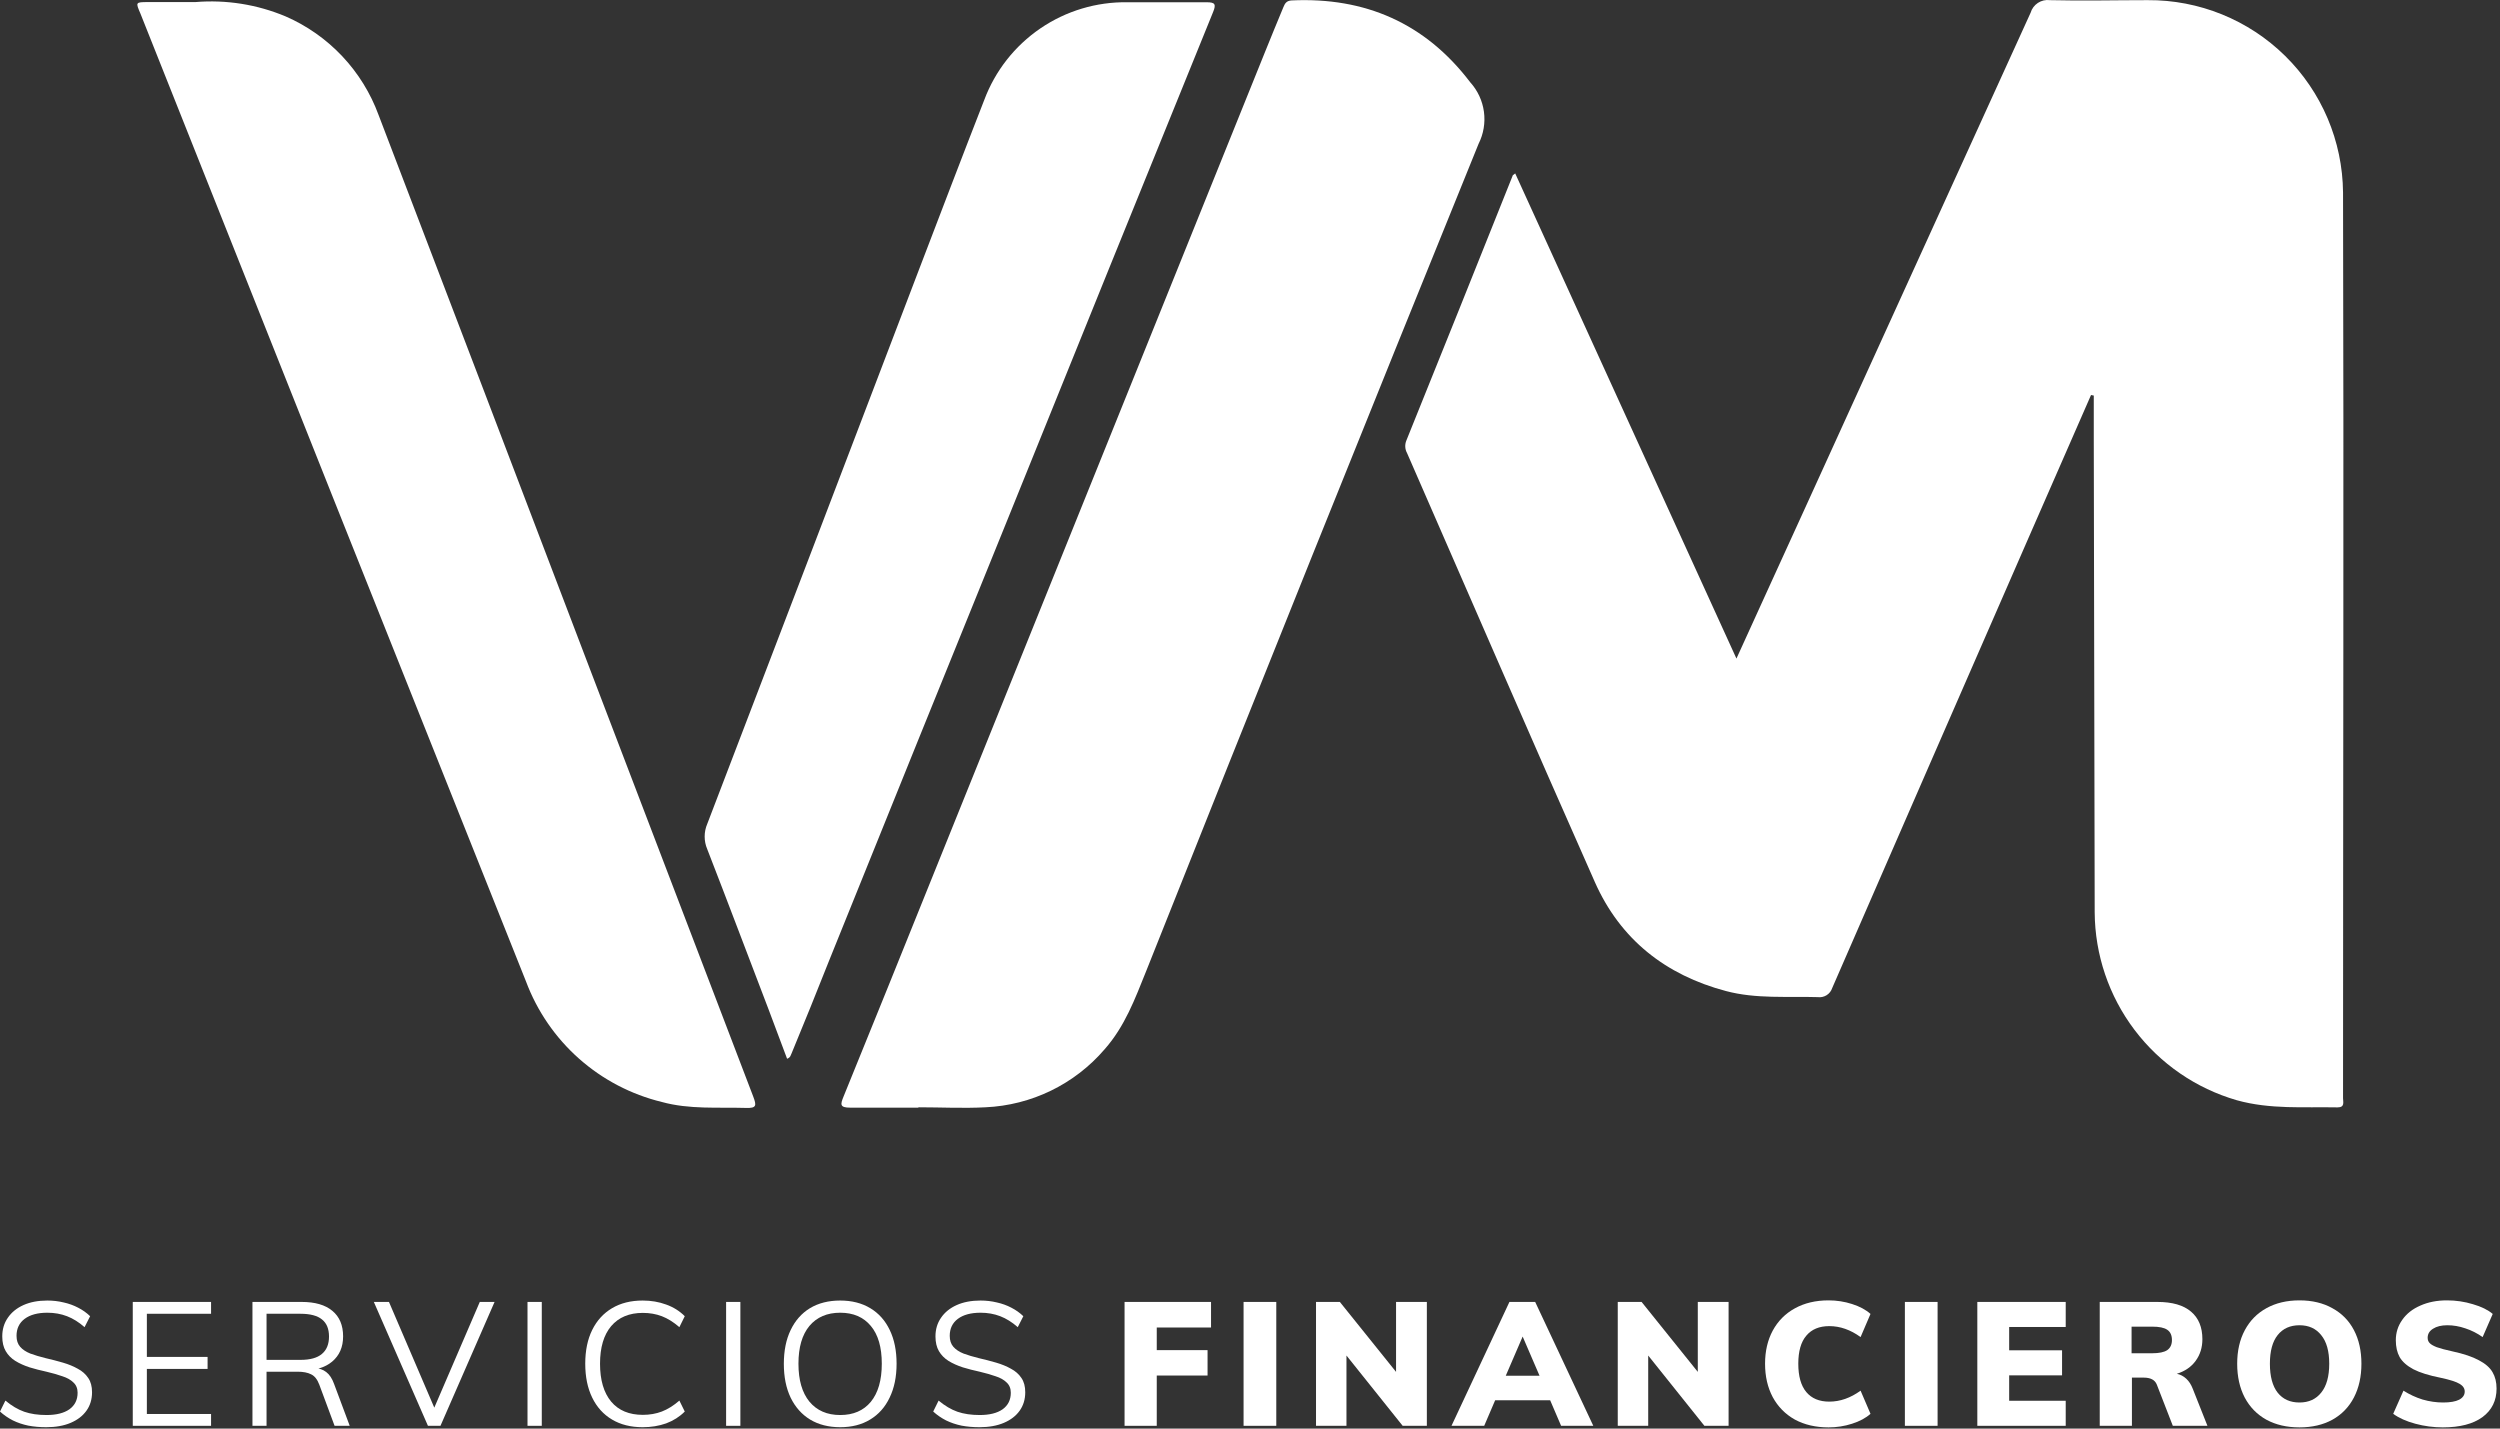
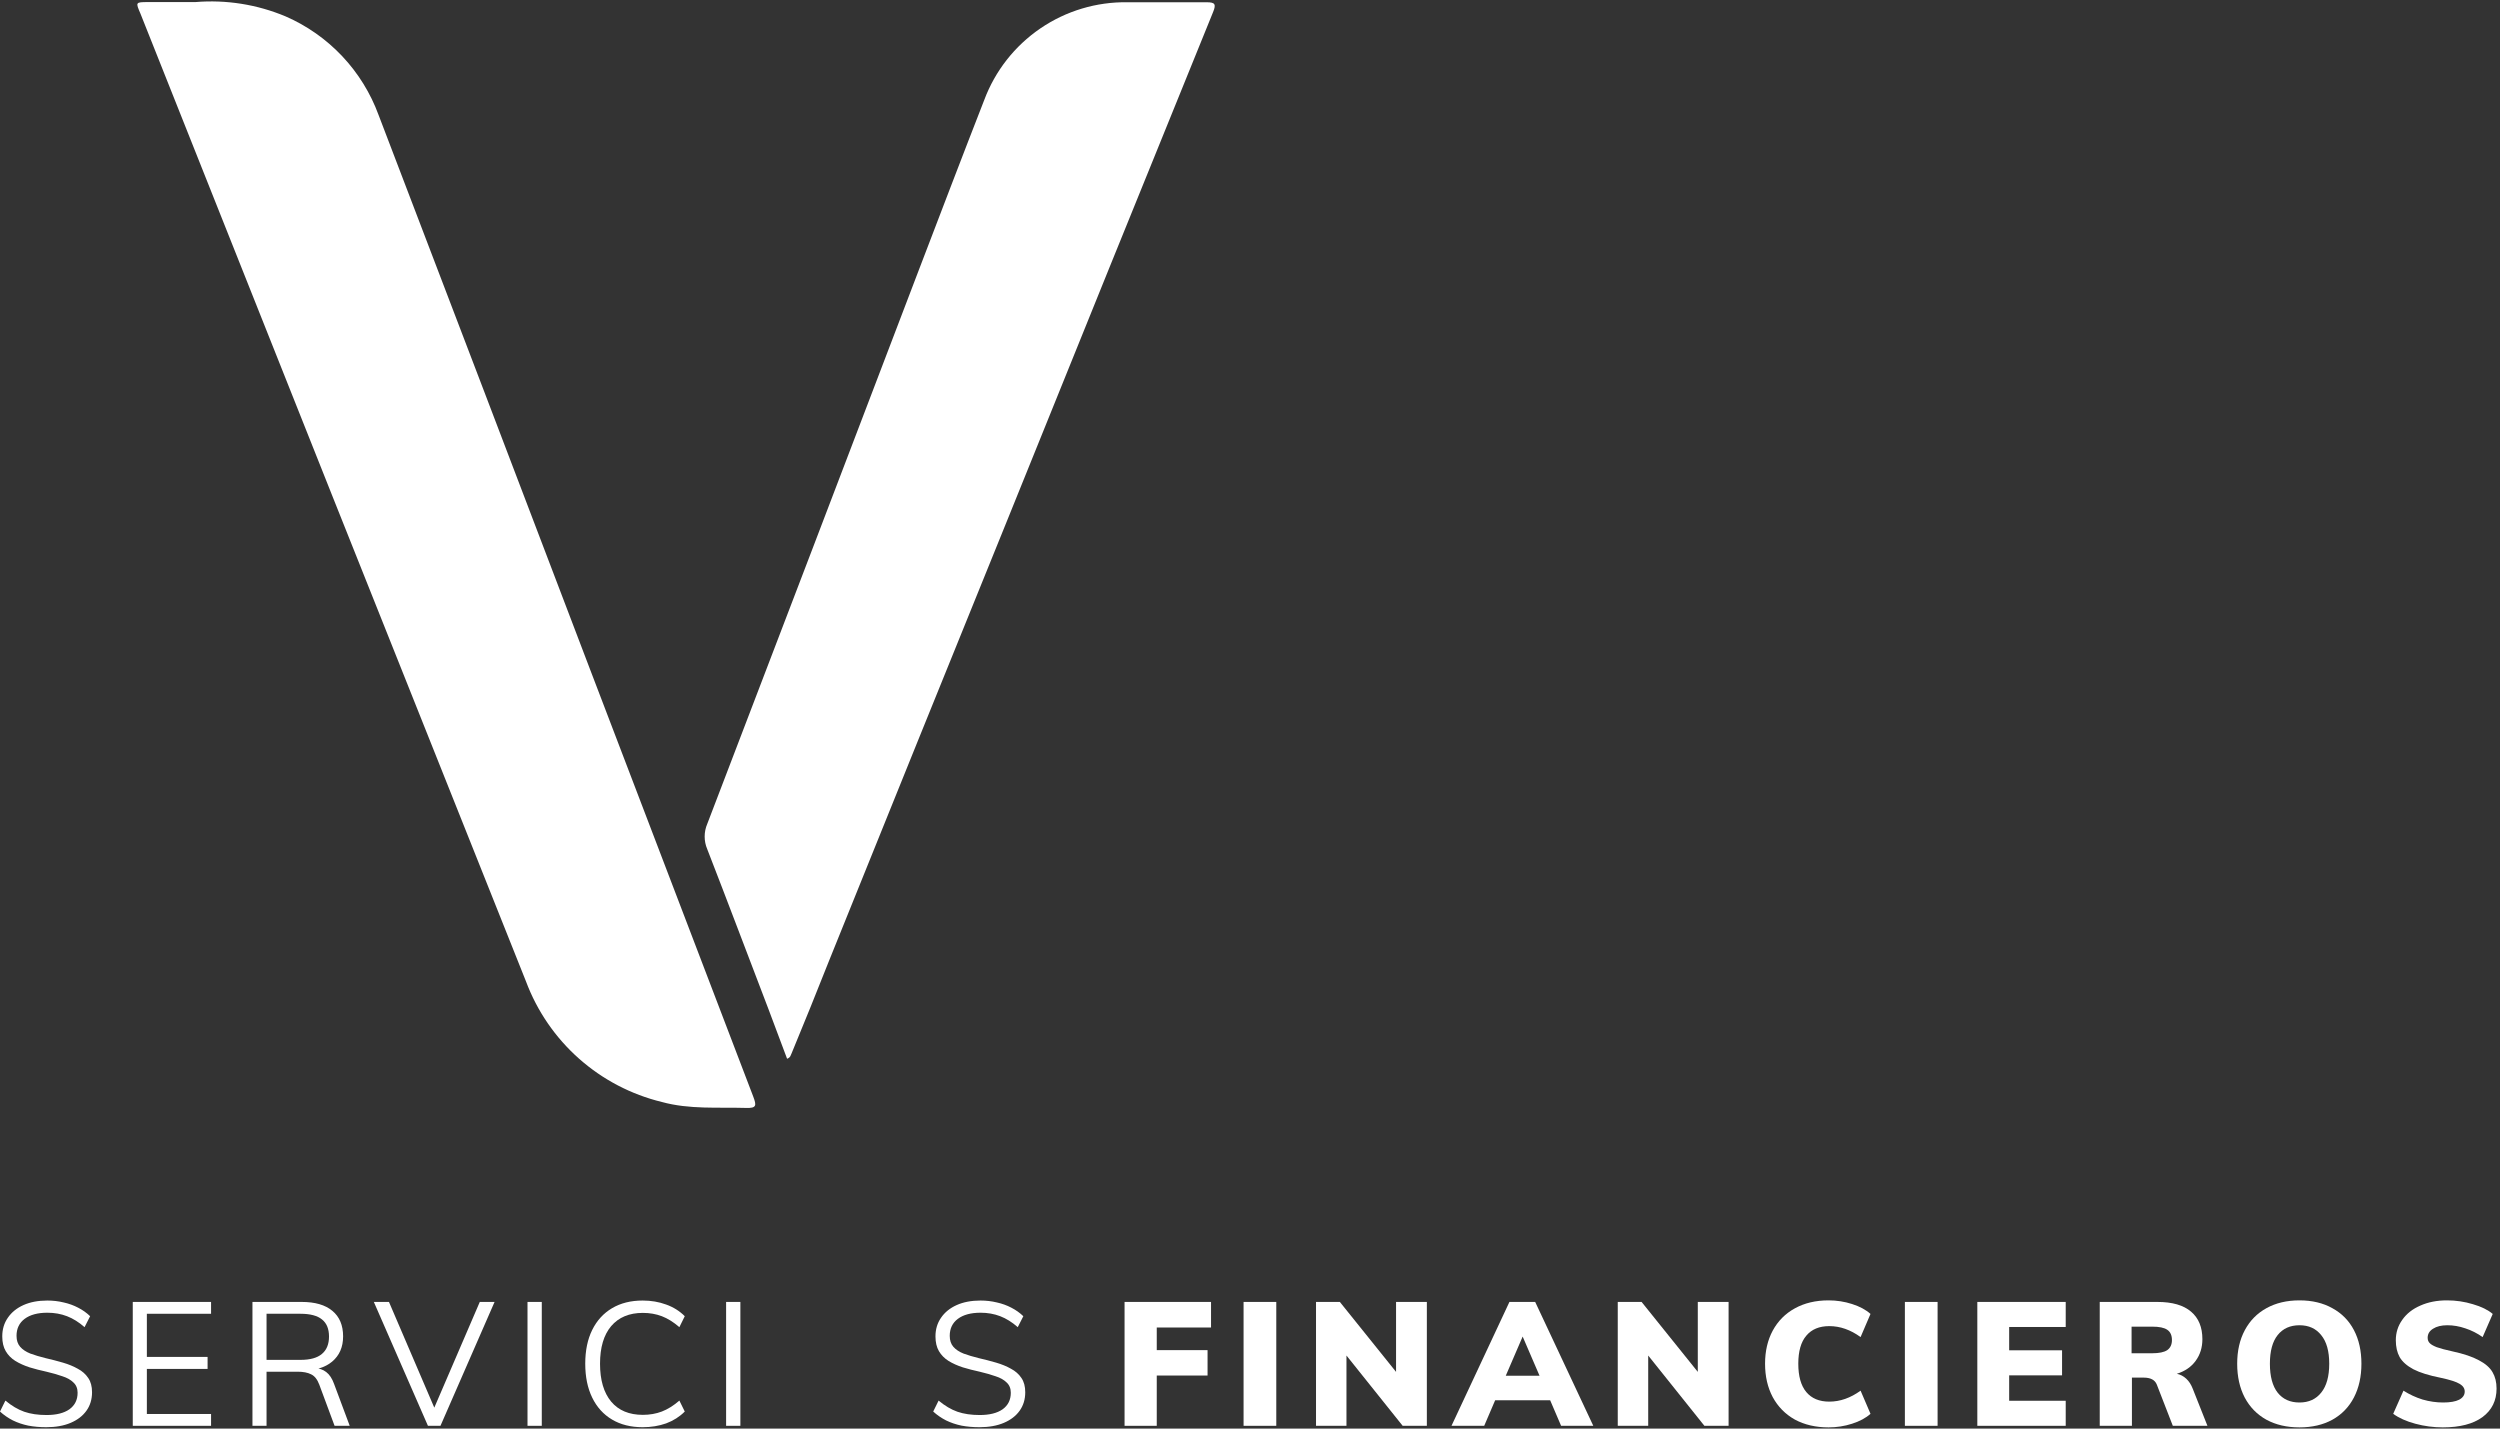
<svg xmlns="http://www.w3.org/2000/svg" width="273" height="156" viewBox="0 0 273 156" fill="none">
  <rect x="0" y="0" width="273" height="156" fill="#333333" stroke="none" />
-   <path d="M228.34 43.136C226.007 48.469 223.673 53.803 221.34 59.136C214.24 75.389 207.153 91.639 200.08 107.886C199.975 108.213 199.758 108.493 199.467 108.676C199.176 108.858 198.83 108.933 198.49 108.886C195.14 108.786 191.77 109.096 188.49 108.226C181.88 106.476 176.94 102.586 174.16 96.326C167.25 80.746 160.48 65.096 153.65 49.476C153.536 49.27 153.47 49.04 153.456 48.805C153.442 48.57 153.481 48.334 153.57 48.116C157.47 38.456 161.35 28.789 165.21 19.116C165.21 19.116 165.27 19.116 165.46 18.936L189.62 71.916C192.18 66.316 194.62 60.916 197.07 55.576C205.303 37.516 213.527 19.456 221.74 1.396C221.87 0.952 222.154 0.569 222.54 0.316C222.927 0.063 223.392 -0.043 223.85 0.016C227.41 0.106 230.97 0.016 234.52 0.016C240.133 -0.024 245.533 2.165 249.534 6.102C253.535 10.039 255.81 15.403 255.86 21.016C255.95 54.016 255.86 86.956 255.86 119.926C255.86 120.346 256.08 120.926 255.26 120.926C251.59 120.856 247.91 121.166 244.26 120.146C239.806 118.858 235.887 116.163 233.09 112.465C230.293 108.767 228.767 104.263 228.74 99.626C228.7 82.406 228.667 65.183 228.64 47.956C228.64 46.366 228.64 44.786 228.64 43.196L228.34 43.136Z" fill="white" />
-   <path d="M100.28 120.956C97.81 120.956 95.28 120.956 92.85 120.956C91.68 120.956 91.77 120.596 92.11 119.756C95.35 111.796 98.57 103.836 101.77 95.876L138.14 5.676C138.79 4.046 139.47 2.426 140.14 0.796C140.32 0.356 140.49 0.076 141.06 0.046C149.06 -0.324 155.63 2.516 160.55 8.986C161.362 9.884 161.883 11.006 162.046 12.205C162.208 13.404 162.004 14.625 161.46 15.706C149.247 45.786 137.143 75.909 125.15 106.076C123.94 109.076 122.84 112.076 120.62 114.586C119 116.473 117.011 118.008 114.775 119.096C112.54 120.185 110.104 120.804 107.62 120.916C105.18 121.046 102.74 120.916 100.3 120.916L100.28 120.956Z" fill="white" />
  <path d="M21.34 0.226C24.705 -0.051 28.087 0.488 31.2 1.796C33.529 2.812 35.628 4.289 37.371 6.138C39.114 7.988 40.464 10.171 41.34 12.556C49.053 32.729 56.75 52.906 64.43 73.086C70.37 88.646 76.31 104.196 82.25 119.736C82.63 120.736 82.62 121.026 81.45 120.986C78.38 120.896 75.29 121.166 72.27 120.336C68.912 119.518 65.806 117.891 63.221 115.597C60.636 113.304 58.651 110.412 57.44 107.176C43.373 71.956 29.34 36.729 15.34 1.496C14.8 0.236 14.79 0.236 16.15 0.226H21.34Z" fill="white" />
  <path d="M85.95 115.616L83.95 110.286C81.71 104.436 79.5 98.566 77.23 92.726C77.044 92.291 76.949 91.823 76.949 91.351C76.949 90.878 77.044 90.41 77.23 89.976C84.95 69.816 92.653 49.649 100.34 29.476C102.71 23.286 105.07 17.086 107.48 10.916C108.668 7.741 110.809 5.012 113.609 3.102C116.409 1.191 119.731 0.194 123.12 0.246C125.99 0.246 128.87 0.246 131.75 0.246C132.67 0.246 132.83 0.436 132.47 1.316C124.963 19.783 117.47 38.283 109.99 56.816C103.497 72.816 97.013 88.843 90.54 104.896C89.207 108.269 87.844 111.639 86.45 115.006C86.34 115.216 86.34 115.476 85.95 115.616Z" fill="white" />
  <path d="M5.054 155.851C4.357 155.851 3.705 155.794 3.097 155.68C2.489 155.553 1.925 155.363 1.406 155.11C0.887 154.844 0.418 154.521 0 154.141L0.589 152.944C1.273 153.514 1.957 153.919 2.641 154.16C3.338 154.401 4.148 154.521 5.073 154.521C6.15 154.521 6.986 154.312 7.581 153.894C8.176 153.463 8.474 152.862 8.474 152.089C8.474 151.62 8.322 151.247 8.018 150.968C7.727 150.677 7.321 150.449 6.802 150.284C6.295 150.107 5.719 149.942 5.073 149.79C4.427 149.651 3.813 149.492 3.23 149.315C2.647 149.125 2.128 148.891 1.672 148.612C1.229 148.333 0.88 147.979 0.627 147.548C0.374 147.117 0.247 146.579 0.247 145.933C0.247 145.16 0.45 144.483 0.855 143.9C1.26 143.305 1.83 142.842 2.565 142.513C3.3 142.184 4.167 142.019 5.168 142.019C5.789 142.019 6.384 142.089 6.954 142.228C7.524 142.355 8.05 142.545 8.531 142.798C9.025 143.051 9.462 143.362 9.842 143.729L9.234 144.926C8.613 144.381 7.974 143.982 7.315 143.729C6.656 143.476 5.941 143.349 5.168 143.349C4.117 143.349 3.293 143.571 2.698 144.014C2.103 144.457 1.805 145.078 1.805 145.876C1.805 146.37 1.938 146.769 2.204 147.073C2.47 147.377 2.844 147.624 3.325 147.814C3.806 147.991 4.357 148.156 4.978 148.308C5.637 148.46 6.27 148.625 6.878 148.802C7.486 148.979 8.024 149.201 8.493 149.467C8.974 149.72 9.354 150.056 9.633 150.474C9.912 150.879 10.051 151.399 10.051 152.032C10.051 152.805 9.848 153.476 9.443 154.046C9.038 154.616 8.461 155.059 7.714 155.376C6.967 155.693 6.08 155.851 5.054 155.851Z" fill="white" />
  <path d="M14.498 155.699V142.171H23.048V143.463H16.037V148.175H22.668V149.486H16.037V154.407H23.048V155.699H14.498Z" fill="white" />
  <path d="M27.568 155.699V142.171H32.945C34.401 142.171 35.516 142.494 36.289 143.14C37.074 143.786 37.467 144.717 37.467 145.933C37.467 147.098 37.068 148.017 36.27 148.688C35.484 149.347 34.376 149.676 32.945 149.676L34.351 149.41C34.845 149.41 35.269 149.549 35.624 149.828C35.978 150.094 36.264 150.525 36.479 151.12L38.189 155.699H36.536L34.864 151.196C34.648 150.626 34.351 150.252 33.971 150.075C33.603 149.885 33.109 149.79 32.489 149.79H29.107V155.699H27.568ZM29.107 148.498H32.812C33.863 148.498 34.642 148.283 35.149 147.852C35.668 147.421 35.928 146.788 35.928 145.952C35.928 145.116 35.675 144.495 35.168 144.09C34.661 143.672 33.876 143.463 32.812 143.463H29.107V148.498Z" fill="white" />
  <path d="M46.731 155.699L40.822 142.171H42.475L47.738 154.445H47.111L52.393 142.171H54.008L48.099 155.699H46.731Z" fill="white" />
  <path d="M57.604 155.699V142.171H59.162V155.699H57.604Z" fill="white" />
  <path d="M70.179 155.851C68.887 155.851 67.772 155.572 66.835 155.015C65.897 154.458 65.175 153.66 64.669 152.621C64.162 151.582 63.909 150.347 63.909 148.916C63.909 147.485 64.162 146.256 64.669 145.23C65.175 144.204 65.897 143.412 66.835 142.855C67.772 142.298 68.887 142.019 70.179 142.019C71.103 142.019 71.958 142.165 72.744 142.456C73.529 142.735 74.207 143.159 74.777 143.729L74.188 144.926C73.542 144.369 72.902 143.97 72.269 143.729C71.635 143.488 70.945 143.368 70.198 143.368C68.716 143.368 67.563 143.849 66.74 144.812C65.929 145.775 65.524 147.143 65.524 148.916C65.524 150.702 65.929 152.083 66.74 153.058C67.55 154.021 68.703 154.502 70.198 154.502C70.945 154.502 71.635 154.382 72.269 154.141C72.902 153.9 73.542 153.501 74.188 152.944L74.777 154.141C74.207 154.711 73.529 155.142 72.744 155.433C71.958 155.712 71.103 155.851 70.179 155.851Z" fill="white" />
  <path d="M79.291 155.699V142.171H80.849V155.699H79.291Z" fill="white" />
-   <path d="M91.751 155.851C90.485 155.851 89.389 155.572 88.464 155.015C87.552 154.458 86.843 153.66 86.336 152.621C85.842 151.582 85.595 150.354 85.595 148.935C85.595 147.504 85.842 146.275 86.336 145.249C86.83 144.21 87.533 143.412 88.445 142.855C89.37 142.298 90.472 142.019 91.751 142.019C93.018 142.019 94.114 142.298 95.038 142.855C95.963 143.412 96.672 144.21 97.166 145.249C97.66 146.275 97.907 147.497 97.907 148.916C97.907 150.347 97.654 151.582 97.147 152.621C96.653 153.66 95.944 154.458 95.019 155.015C94.107 155.572 93.018 155.851 91.751 155.851ZM91.751 154.521C93.183 154.521 94.297 154.04 95.095 153.077C95.893 152.102 96.292 150.715 96.292 148.916C96.292 147.117 95.893 145.743 95.095 144.793C94.297 143.83 93.183 143.349 91.751 143.349C90.32 143.349 89.199 143.83 88.388 144.793C87.59 145.756 87.191 147.13 87.191 148.916C87.191 150.702 87.59 152.083 88.388 153.058C89.199 154.033 90.32 154.521 91.751 154.521Z" fill="white" />
  <path d="M106.96 155.851C106.263 155.851 105.611 155.794 105.003 155.68C104.395 155.553 103.831 155.363 103.312 155.11C102.793 154.844 102.324 154.521 101.906 154.141L102.495 152.944C103.179 153.514 103.863 153.919 104.547 154.16C105.244 154.401 106.054 154.521 106.979 154.521C108.056 154.521 108.892 154.312 109.487 153.894C110.082 153.463 110.38 152.862 110.38 152.089C110.38 151.62 110.228 151.247 109.924 150.968C109.633 150.677 109.227 150.449 108.708 150.284C108.201 150.107 107.625 149.942 106.979 149.79C106.333 149.651 105.719 149.492 105.136 149.315C104.553 149.125 104.034 148.891 103.578 148.612C103.135 148.333 102.786 147.979 102.533 147.548C102.28 147.117 102.153 146.579 102.153 145.933C102.153 145.16 102.356 144.483 102.761 143.9C103.166 143.305 103.736 142.842 104.471 142.513C105.206 142.184 106.073 142.019 107.074 142.019C107.695 142.019 108.29 142.089 108.86 142.228C109.43 142.355 109.956 142.545 110.437 142.798C110.931 143.051 111.368 143.362 111.748 143.729L111.14 144.926C110.519 144.381 109.88 143.982 109.221 143.729C108.562 143.476 107.847 143.349 107.074 143.349C106.023 143.349 105.199 143.571 104.604 144.014C104.009 144.457 103.711 145.078 103.711 145.876C103.711 146.37 103.844 146.769 104.11 147.073C104.376 147.377 104.75 147.624 105.231 147.814C105.712 147.991 106.263 148.156 106.884 148.308C107.543 148.46 108.176 148.625 108.784 148.802C109.392 148.979 109.93 149.201 110.399 149.467C110.88 149.72 111.26 150.056 111.539 150.474C111.818 150.879 111.957 151.399 111.957 152.032C111.957 152.805 111.754 153.476 111.349 154.046C110.944 154.616 110.367 155.059 109.62 155.376C108.873 155.693 107.986 155.851 106.96 155.851Z" fill="white" />
  <path d="M122.802 142.171H132.245V144.964H126.317V147.434H131.865V150.208H126.317V155.699H122.802V142.171Z" fill="white" />
  <path d="M135.798 142.171H139.37V155.699H135.798V142.171Z" fill="white" />
  <path d="M155.812 142.171V155.699H153.171L147.034 148.023V155.699H143.709V142.171H146.312L152.449 149.809V142.171H155.812Z" fill="white" />
  <path d="M169.276 152.906H163.272L162.075 155.699H158.503L164.83 142.171H167.642L173.988 155.699H170.473L169.276 152.906ZM168.117 150.227L166.274 145.952L164.431 150.227H168.117Z" fill="white" />
  <path d="M188.762 142.171V155.699H186.121L179.984 148.023V155.699H176.659V142.171H179.262L185.399 149.809V142.171H188.762Z" fill="white" />
  <path d="M199.68 155.87C198.274 155.87 197.045 155.585 195.994 155.015C194.955 154.432 194.151 153.615 193.581 152.564C193.023 151.513 192.745 150.297 192.745 148.916C192.745 147.548 193.023 146.345 193.581 145.306C194.151 144.255 194.955 143.444 195.994 142.874C197.045 142.291 198.274 142 199.68 142C200.566 142 201.421 142.133 202.245 142.399C203.081 142.665 203.752 143.026 204.259 143.482L203.176 146.009C202.074 145.211 200.934 144.812 199.756 144.812C198.666 144.812 197.83 145.16 197.248 145.857C196.665 146.541 196.374 147.561 196.374 148.916C196.374 150.284 196.665 151.316 197.248 152.013C197.83 152.71 198.666 153.058 199.756 153.058C200.934 153.058 202.074 152.659 203.176 151.861L204.259 154.388C203.752 154.844 203.081 155.205 202.245 155.471C201.421 155.737 200.566 155.87 199.68 155.87Z" fill="white" />
  <path d="M208.013 142.171H211.585V155.699H208.013V142.171Z" fill="white" />
  <path d="M215.924 142.171H225.576V144.907H219.401V147.453H225.177V150.189H219.401V152.963H225.576V155.699H215.924V142.171Z" fill="white" />
  <path d="M241.052 155.699H237.271L235.523 151.196C235.32 150.689 234.845 150.436 234.098 150.436H232.806V155.699H229.291V142.171H235.58C237.214 142.171 238.443 142.526 239.266 143.235C240.089 143.932 240.501 144.932 240.501 146.237C240.501 147.149 240.254 147.941 239.76 148.612C239.279 149.271 238.595 149.739 237.708 150.018C238.088 150.094 238.43 150.271 238.734 150.55C239.038 150.829 239.279 151.202 239.456 151.671L241.052 155.699ZM235.01 147.776C235.77 147.776 236.321 147.662 236.663 147.434C237.005 147.193 237.176 146.826 237.176 146.332C237.176 145.813 237.005 145.439 236.663 145.211C236.334 144.983 235.783 144.869 235.01 144.869H232.768V147.776H235.01Z" fill="white" />
  <path d="M251.103 155.87C249.722 155.87 248.519 155.591 247.493 155.034C246.467 154.464 245.675 153.653 245.118 152.602C244.573 151.551 244.301 150.322 244.301 148.916C244.301 147.51 244.579 146.288 245.137 145.249C245.694 144.21 246.479 143.412 247.493 142.855C248.519 142.285 249.722 142 251.103 142C252.483 142 253.68 142.285 254.694 142.855C255.72 143.412 256.505 144.21 257.05 145.249C257.595 146.288 257.867 147.51 257.867 148.916C257.867 150.322 257.595 151.551 257.05 152.602C256.505 153.653 255.72 154.464 254.694 155.034C253.68 155.591 252.483 155.87 251.103 155.87ZM251.103 153.153C252.116 153.153 252.908 152.792 253.478 152.07C254.06 151.348 254.352 150.297 254.352 148.916C254.352 147.548 254.06 146.509 253.478 145.8C252.908 145.078 252.116 144.717 251.103 144.717C250.089 144.717 249.298 145.072 248.728 145.781C248.158 146.49 247.873 147.535 247.873 148.916C247.873 150.309 248.158 151.367 248.728 152.089C249.298 152.798 250.089 153.153 251.103 153.153Z" fill="white" />
  <path d="M266.753 155.87C265.74 155.87 264.739 155.737 263.751 155.471C262.763 155.205 261.959 154.844 261.338 154.388L262.459 151.861C263.118 152.279 263.814 152.602 264.549 152.83C265.296 153.045 266.044 153.153 266.791 153.153C267.551 153.153 268.134 153.052 268.539 152.849C268.944 152.634 269.147 152.336 269.147 151.956C269.147 151.614 268.963 151.335 268.596 151.12C268.229 150.892 267.538 150.67 266.525 150.455C265.246 150.202 264.251 149.891 263.542 149.524C262.833 149.144 262.332 148.701 262.041 148.194C261.762 147.687 261.623 147.073 261.623 146.351C261.623 145.528 261.857 144.787 262.326 144.128C262.795 143.457 263.453 142.937 264.302 142.57C265.151 142.19 266.12 142 267.209 142C268.184 142 269.128 142.139 270.04 142.418C270.965 142.684 271.687 143.039 272.206 143.482L271.104 146.009C270.509 145.591 269.882 145.274 269.223 145.059C268.564 144.831 267.906 144.717 267.247 144.717C266.601 144.717 266.082 144.844 265.689 145.097C265.296 145.338 265.1 145.667 265.1 146.085C265.1 146.313 265.17 146.503 265.309 146.655C265.448 146.807 265.708 146.959 266.088 147.111C266.468 147.25 267.038 147.402 267.798 147.567C269.027 147.833 269.989 148.156 270.686 148.536C271.395 148.903 271.896 149.34 272.187 149.847C272.478 150.341 272.624 150.936 272.624 151.633C272.624 152.95 272.111 153.989 271.085 154.749C270.059 155.496 268.615 155.87 266.753 155.87Z" fill="white" />
</svg>